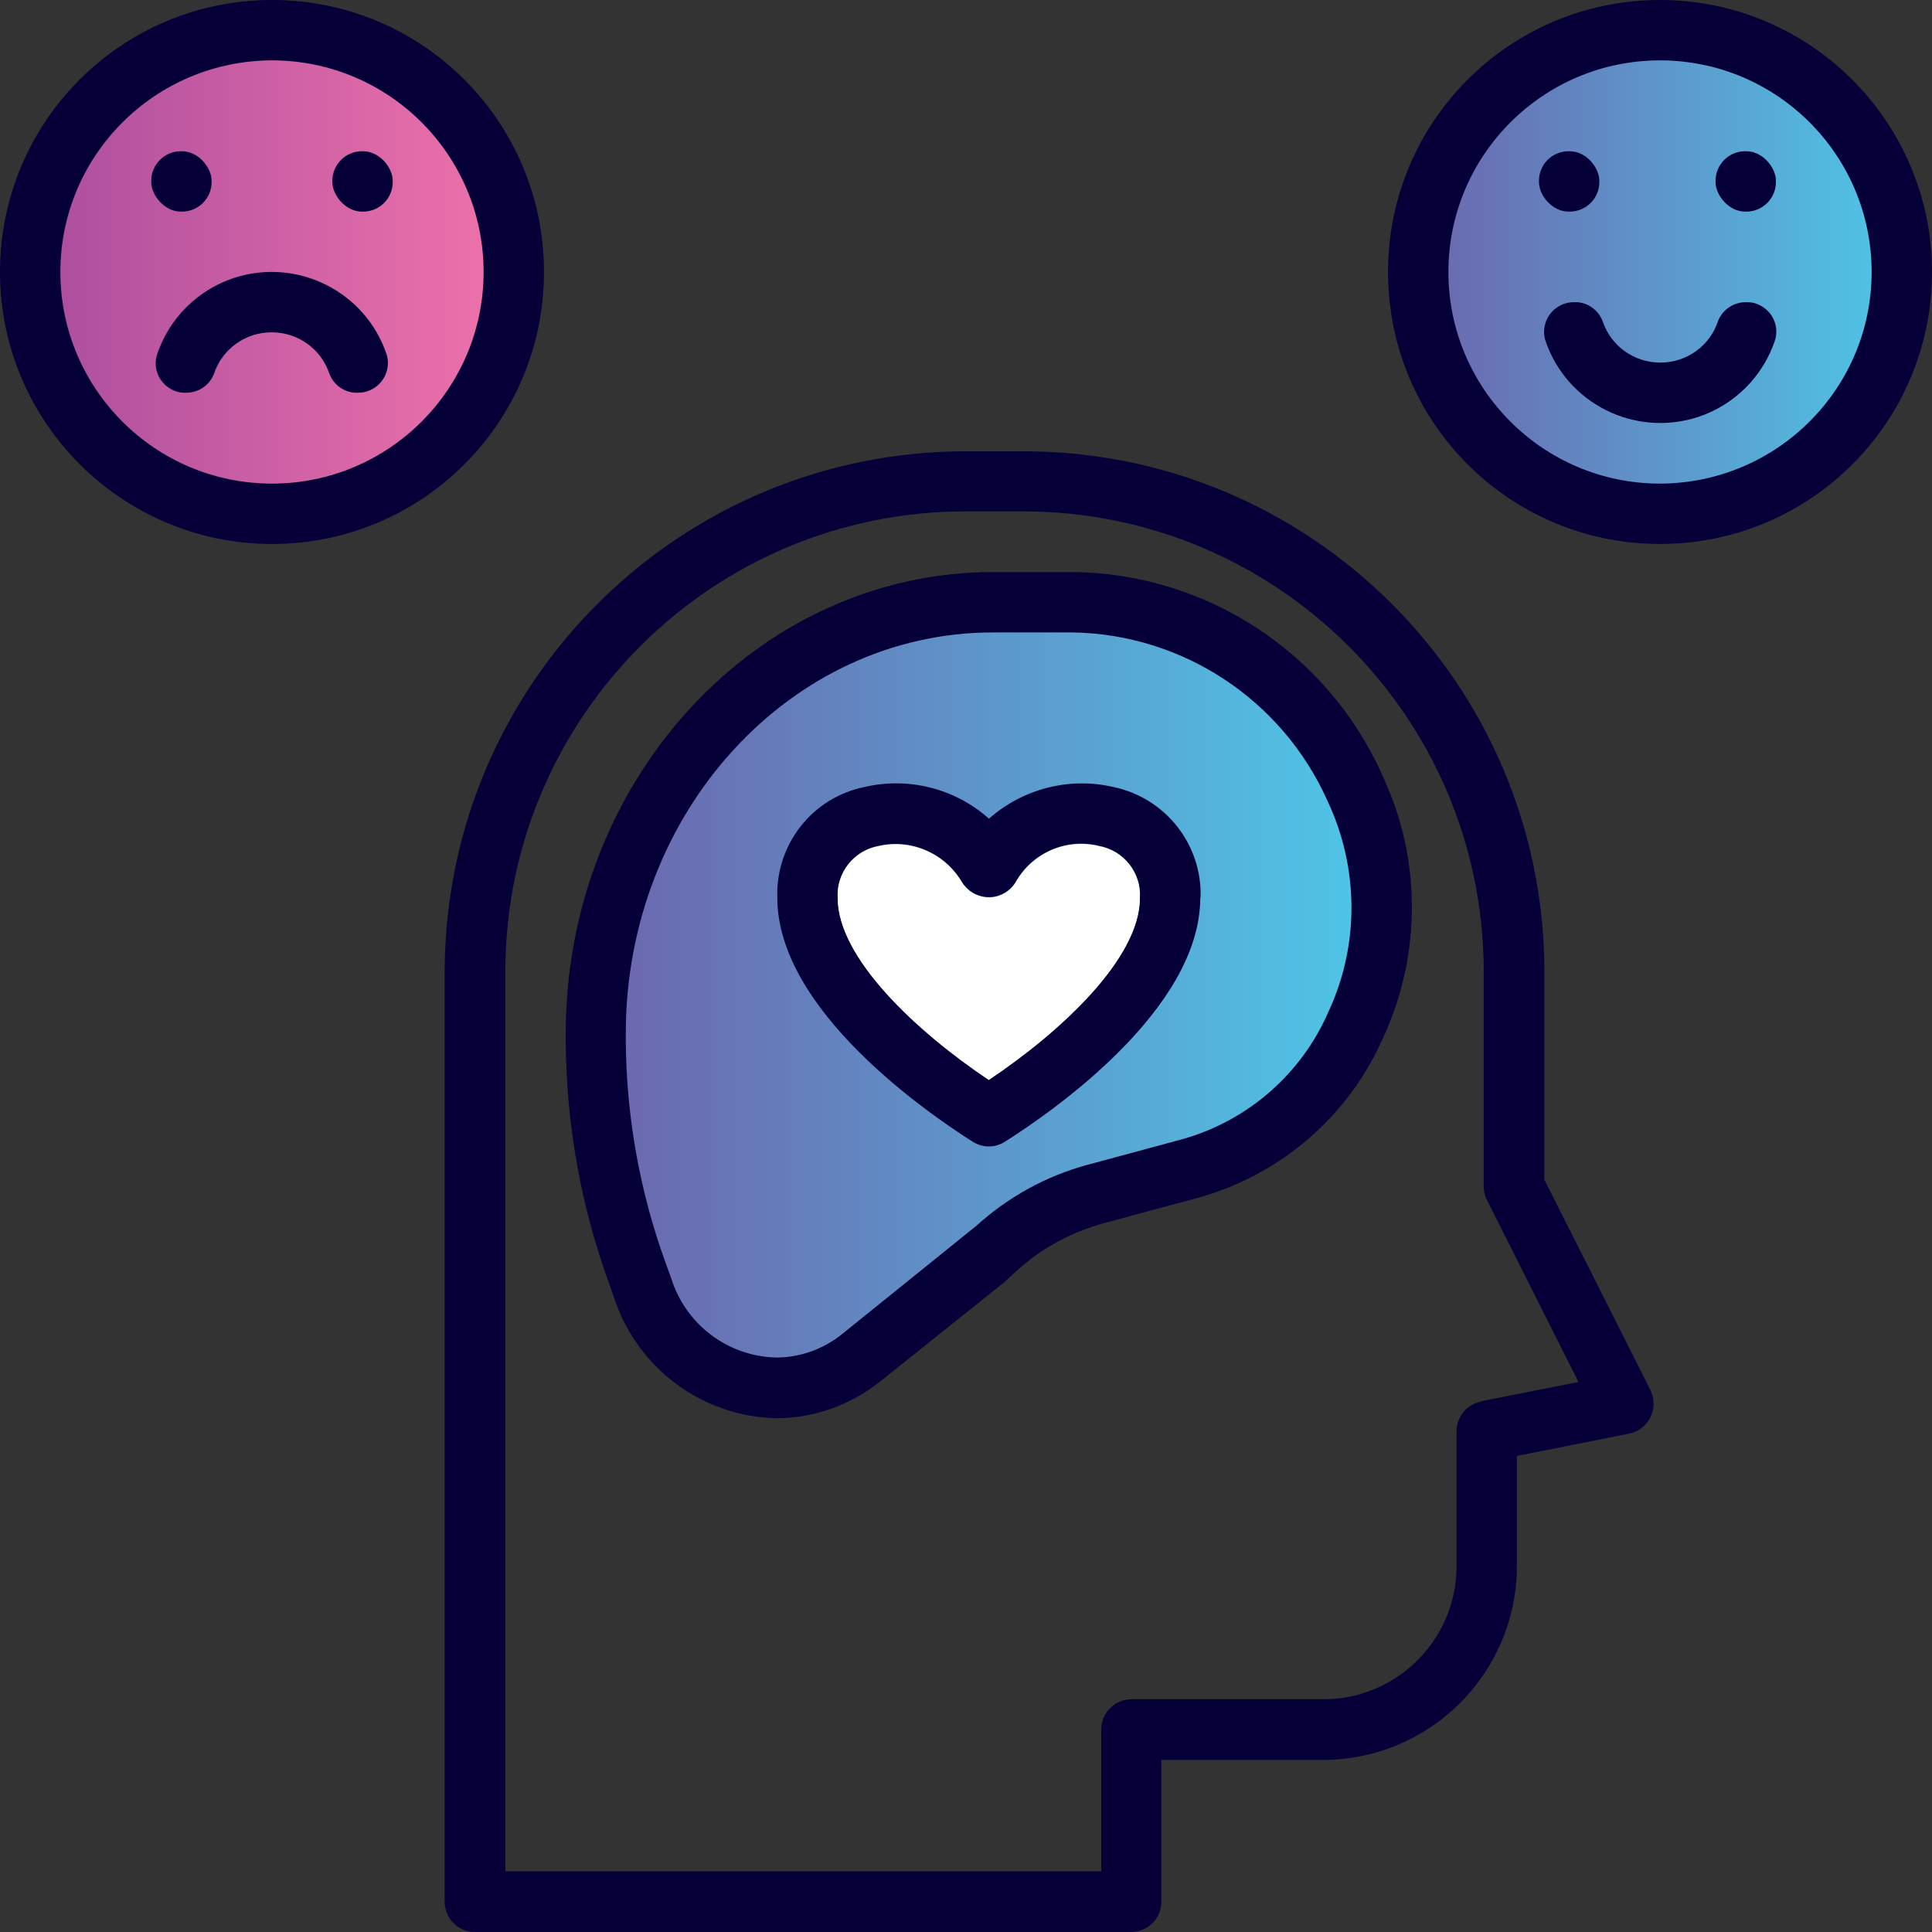
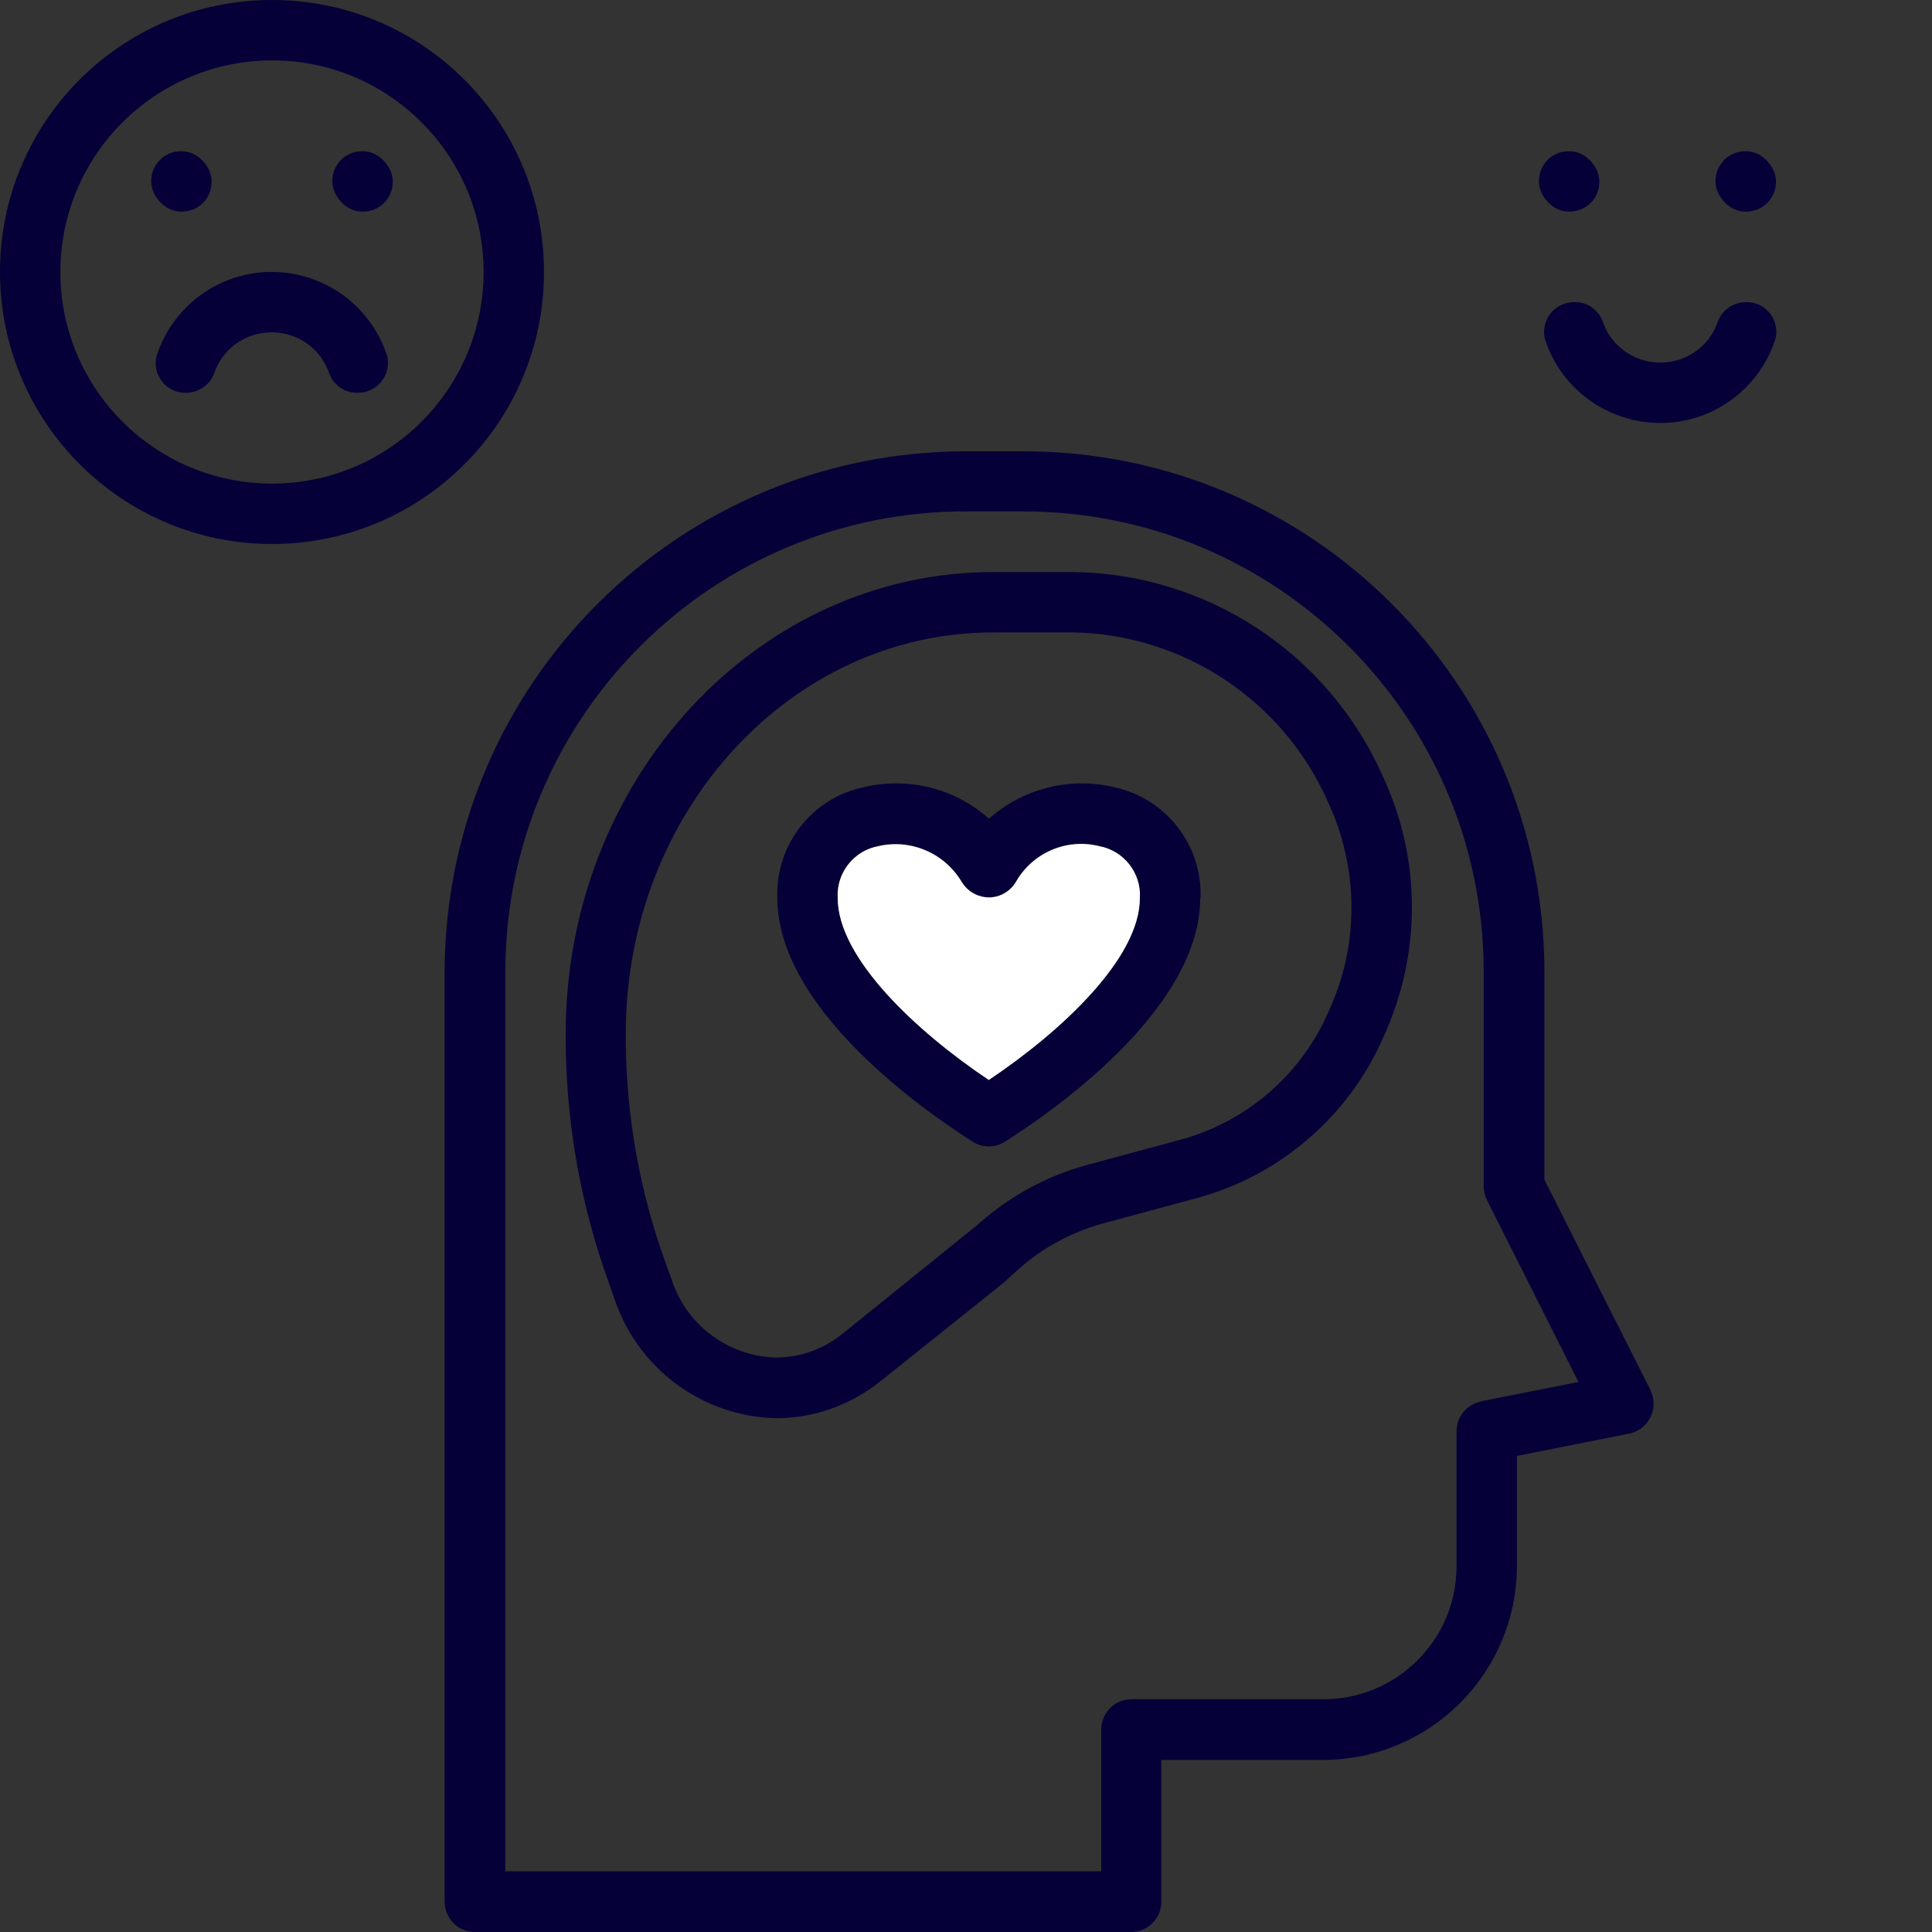
<svg xmlns="http://www.w3.org/2000/svg" xmlns:xlink="http://www.w3.org/1999/xlink" id="Layer_1" viewBox="0 0 64 64">
  <rect x="0" y="0" width="64" height="64" fill="#333333" stroke="none" />
  <defs>
    <style>.cls-1{fill:url(#linear-gradient);}.cls-1,.cls-2,.cls-3,.cls-4,.cls-5{stroke-width:0px;}.cls-2{fill:url(#linear-gradient-2);}.cls-3{fill:url(#linear-gradient-3);}.cls-4{fill:#fff;}.cls-5{fill:#050038;}</style>
    <linearGradient id="linear-gradient" x1="20.31" y1="32.97" x2="45.22" y2="32.97" gradientUnits="userSpaceOnUse">
      <stop offset="0" stop-color="#6c67ae" />
      <stop offset="1" stop-color="#4ec6e7" />
    </linearGradient>
    <linearGradient id="linear-gradient-2" x1="1.27" y1="9.01" x2="16.75" y2="9.01" gradientUnits="userSpaceOnUse">
      <stop offset="0" stop-color="#ab4e9e" />
      <stop offset="1" stop-color="#ef72ab" />
    </linearGradient>
    <linearGradient id="linear-gradient-3" x1="47.3" y1="9.01" x2="62.78" y2="9.01" xlink:href="#linear-gradient" />
  </defs>
-   <path class="cls-1" d="m27.73,44.61c-.64.52-1.44.81-2.27.81-1.65-.04-3.1-1.13-3.6-2.71l-.2-.57c-.88-2.43-1.34-5-1.36-7.58v-.28c0-7.59,5.65-13.76,12.6-13.76h2.77c3.78.07,7.17,2.32,8.71,5.77,1.09,2.3,1.1,4.96.03,7.27-.92,2.11-2.74,3.7-4.95,4.34l-3.33.91c-1.41.39-2.71,1.1-3.79,2.08l-4.61,3.73Z" />
-   <circle class="cls-2" cx="9.01" cy="9.01" r="7.74" />
-   <circle class="cls-3" cx="55.04" cy="9.01" r="7.74" />
  <path class="cls-5" d="m39.77,29.74c.06-1.76-1.16-3.31-2.89-3.67-1.46-.34-3,.06-4.12,1.05-1.12-1-2.66-1.39-4.12-1.05-1.73.35-2.95,1.9-2.89,3.67,0,3.71,4.96,7.12,6.47,8.08.33.21.74.21,1.07,0,1.52-.96,6.47-4.37,6.47-8.08Zm-7.01,6.03c-2.42-1.62-5.01-4.05-5.01-6.03-.05-.83.53-1.57,1.35-1.72,1.08-.25,2.2.24,2.76,1.19.3.49.94.66,1.43.36.15-.09.27-.21.36-.36.55-.97,1.68-1.46,2.76-1.19.82.15,1.4.89,1.35,1.72,0,1.99-2.59,4.41-5.01,6.03Z" />
  <path class="cls-5" d="m45.78,25.65c-1.82-4.03-5.8-6.64-10.21-6.7h-2.67c-7.81,0-14.16,6.86-14.16,15.29v.28c.02,2.72.5,5.42,1.43,7.98l.19.54c.78,2.31,2.92,3.89,5.36,3.94,1.25,0,2.46-.44,3.44-1.22l4.09-3.27.44-.4c.81-.74,1.79-1.27,2.84-1.56l3.22-.87c2.71-.77,4.94-2.71,6.07-5.29,1.28-2.77,1.27-5.96-.04-8.71Zm-1.78,7.88c-.89,2.04-2.64,3.57-4.77,4.19l-3.22.87c-1.36.37-2.61,1.06-3.66,2.01l-4.45,3.59c-.62.5-1.39.78-2.19.78-1.6-.04-2.99-1.09-3.47-2.61l-.2-.55c-.85-2.35-1.29-4.82-1.31-7.31v-.27c0-7.32,5.45-13.28,12.16-13.28h2.67c3.64.07,6.92,2.24,8.41,5.57,1.05,2.22,1.07,4.79.03,7.01Z" />
-   <path class="cls-5" d="m54.99,0c-4.98,0-9.01,4.03-9.01,9.01s4.03,9.01,9.01,9.01,9.01-4.03,9.01-9.01c0-4.97-4.04-9.01-9.01-9.01Zm0,16.02c-3.87,0-7.01-3.14-7.01-7.01s3.14-7.01,7.01-7.01,7.01,3.14,7.01,7.01c0,3.87-3.14,7-7.01,7.01Z" />
  <rect class="cls-5" x="50.98" y="5.01" width="2" height="2" rx=".98" ry=".98" />
  <path class="cls-5" d="m54.99,12.01c-.86,0-1.63-.55-1.9-1.37-.15-.39-.53-.65-.95-.63h0c-.54,0-.98.43-.99.97,0,.1.01.2.04.29.7,2.1,2.97,3.23,5.07,2.54,1.2-.4,2.14-1.34,2.54-2.54.16-.52-.14-1.06-.65-1.22-.1-.03-.19-.04-.29-.04h0c-.42-.01-.8.24-.95.63-.27.82-1.04,1.37-1.9,1.37Z" />
  <rect class="cls-5" x="56.83" y="5.01" width="2" height="2" rx=".98" ry=".98" />
  <path class="cls-5" d="m9.01,18.02c4.98,0,9.01-4.03,9.01-9.01S13.99,0,9.01,0,0,4.03,0,9.01c0,4.97,4.04,9.01,9.01,9.01Zm0-16.02c3.87,0,7.01,3.14,7.01,7.01s-3.14,7.01-7.01,7.01-7.01-3.14-7.01-7.01c0-3.87,3.14-7,7.01-7.01Z" />
  <rect class="cls-5" x="5.01" y="5.01" width="2" height="2" rx=".98" ry=".98" />
  <rect class="cls-5" x="11.01" y="5.01" width="2" height="2" rx=".98" ry=".98" />
  <path class="cls-5" d="m9.01,11.01c.86,0,1.63.55,1.9,1.37.15.39.53.65.95.63h0c.54,0,.98-.43.99-.97,0-.1-.01-.2-.04-.29-.7-2.1-2.97-3.23-5.07-2.54-1.2.4-2.14,1.34-2.54,2.54-.16.52.14,1.06.65,1.22.1.03.19.04.29.04h0c.42.01.8-.24.95-.63.27-.82,1.04-1.37,1.9-1.37Z" />
  <path class="cls-5" d="m54.68,46.06l-3.52-6.98v-6.95c-.04-9.52-7.79-17.21-17.31-17.18h-1.81c-9.52-.02-17.26,7.66-17.31,17.18v30.87c0,.55.45,1,1,1h21.74c.55,0,1-.45,1-1v-4.7h5.34c3.54,0,6.42-2.85,6.44-6.4v-3.67l3.72-.74c.54-.11.89-.63.79-1.18-.02-.09-.05-.18-.09-.26Zm-5.62.37c-.47.09-.81.5-.81.98v4.49c-.01,2.44-2,4.4-4.43,4.39h-6.34c-.55,0-1,.45-1,1h0v4.7h-19.74v-29.87c.04-8.41,6.89-15.21,15.3-15.18h1.81c8.41-.02,15.26,6.77,15.3,15.18v7.19c0,.16.04.31.11.45l3.03,6.02-3.24.64Z" />
  <path class="cls-4" d="m32.76,35.78c-2.42-1.62-5.01-4.05-5.01-6.03-.05-.83.53-1.57,1.35-1.72,1.08-.25,2.2.24,2.76,1.19.3.49.94.66,1.43.36.15-.09.27-.21.36-.36.55-.97,1.68-1.46,2.76-1.19.82.15,1.4.89,1.35,1.72,0,1.99-2.59,4.41-5.01,6.03Z" />
</svg>